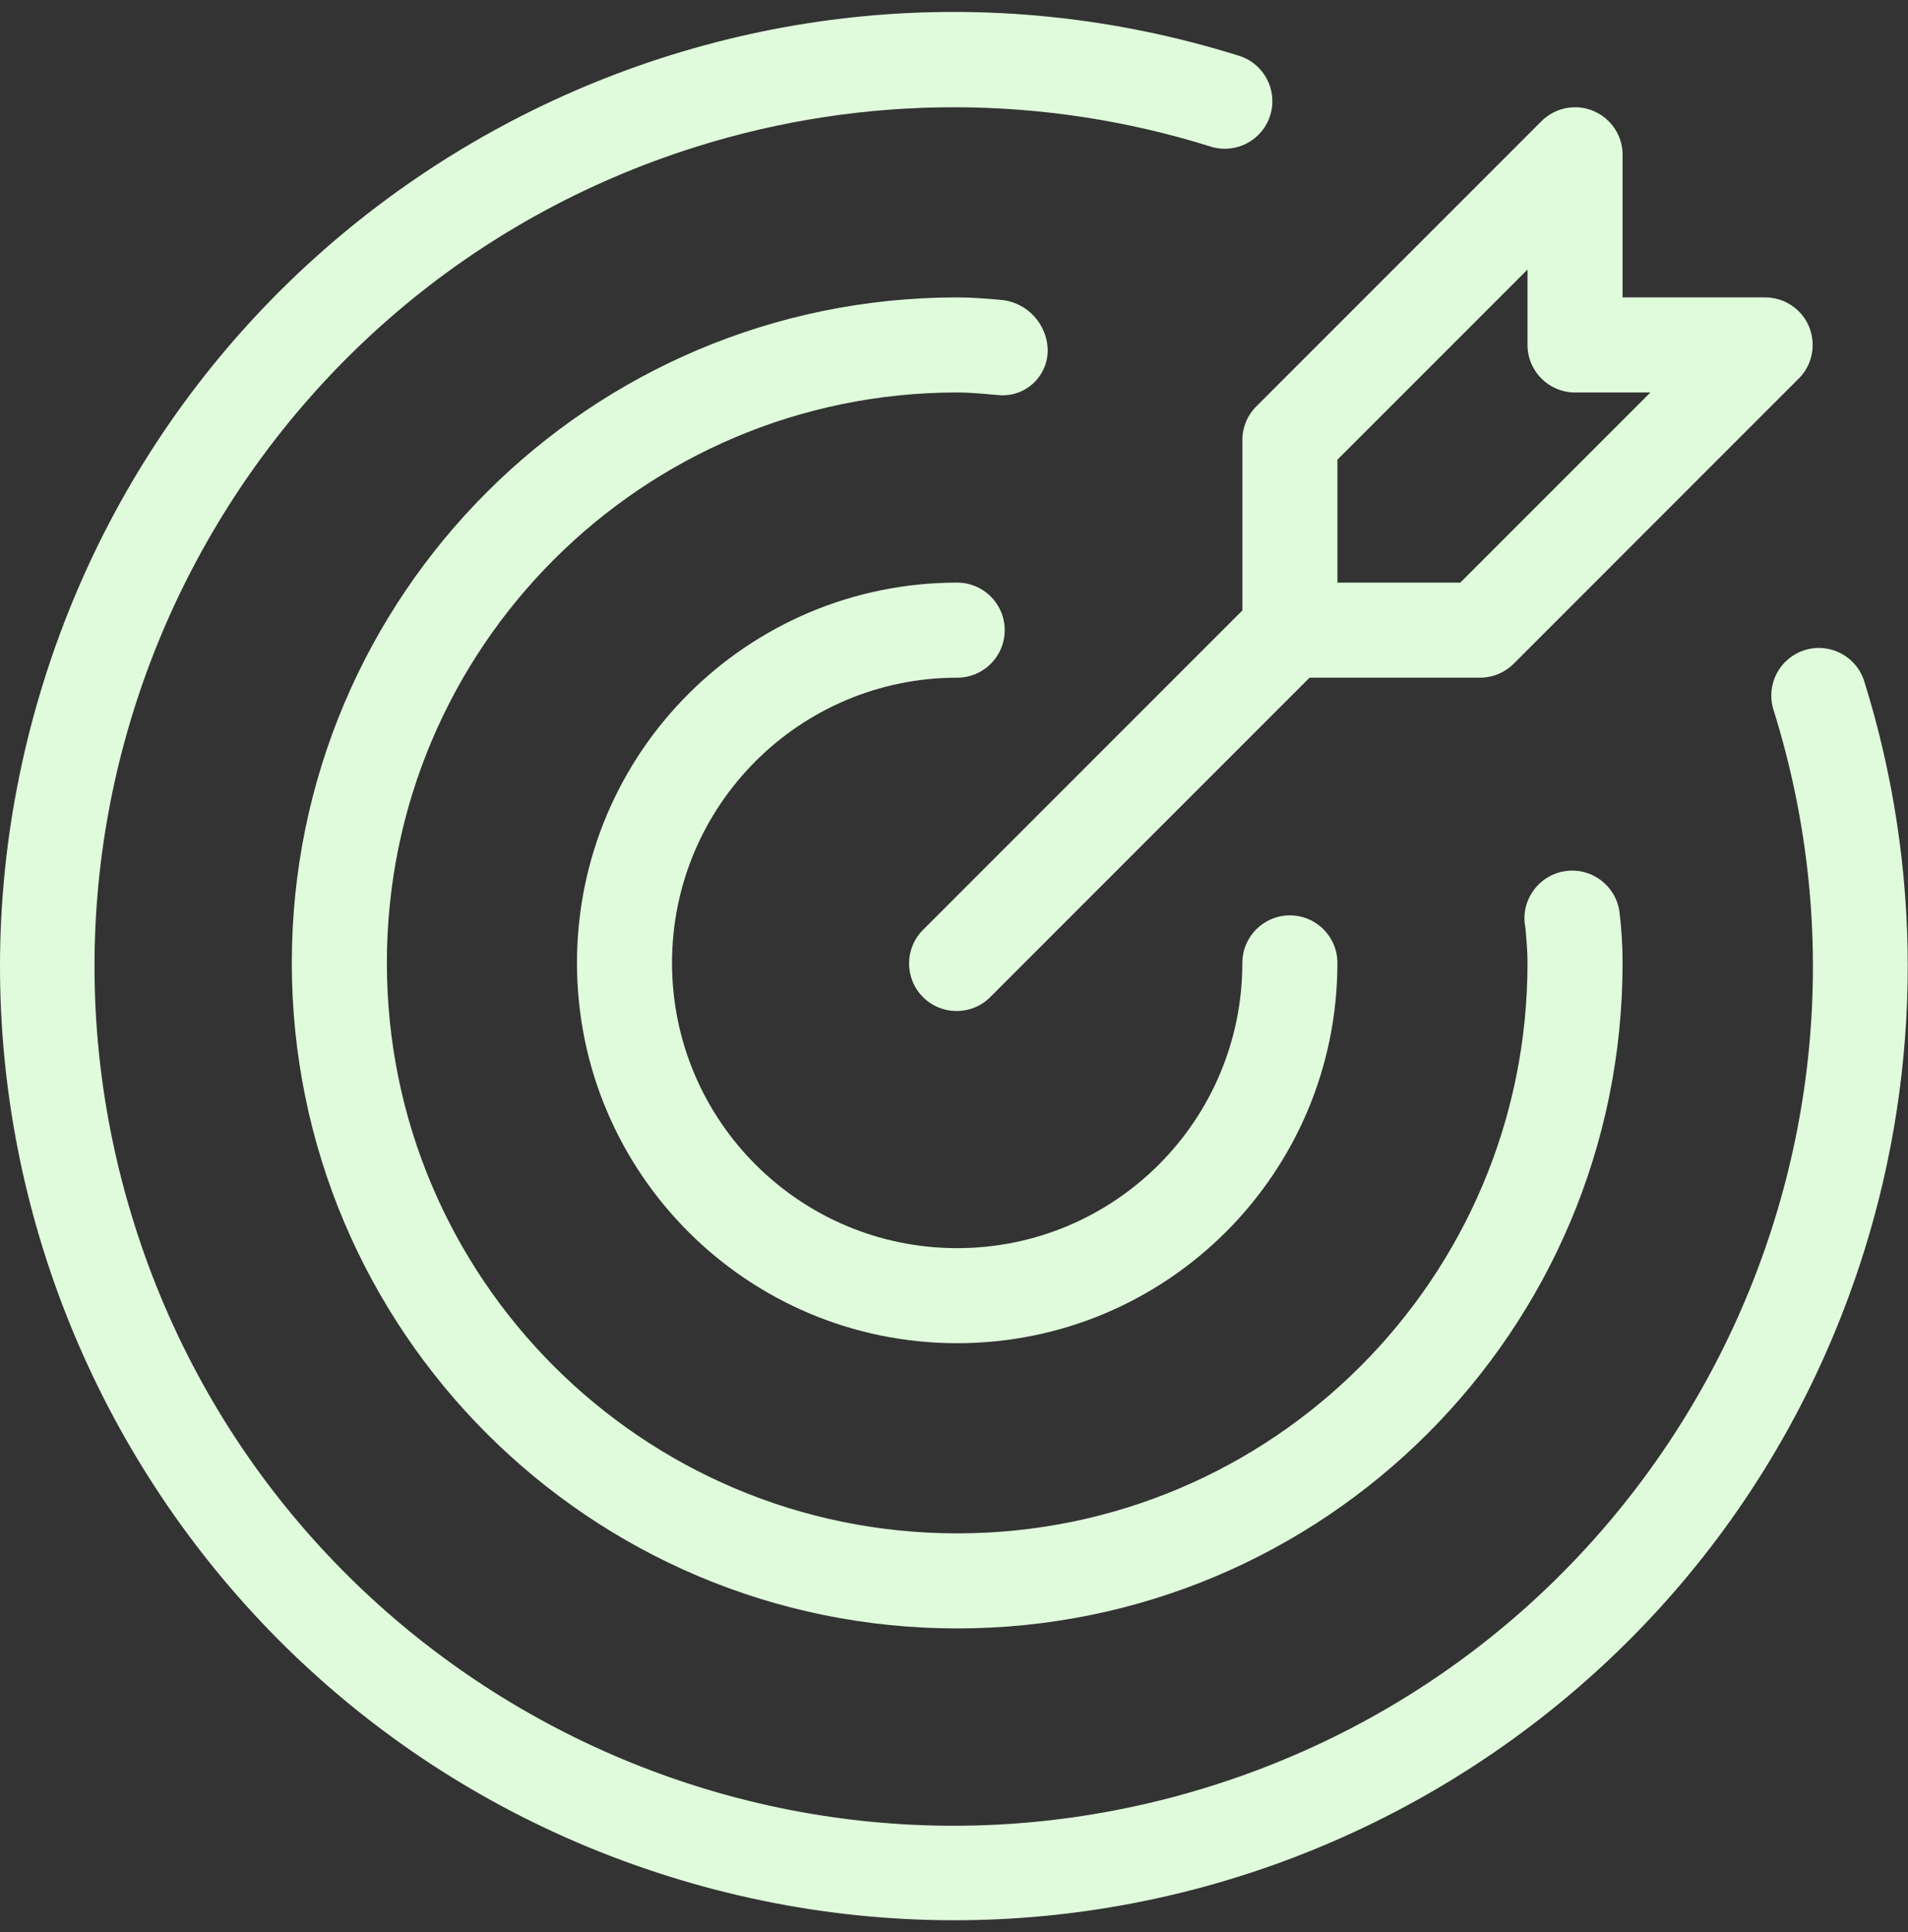
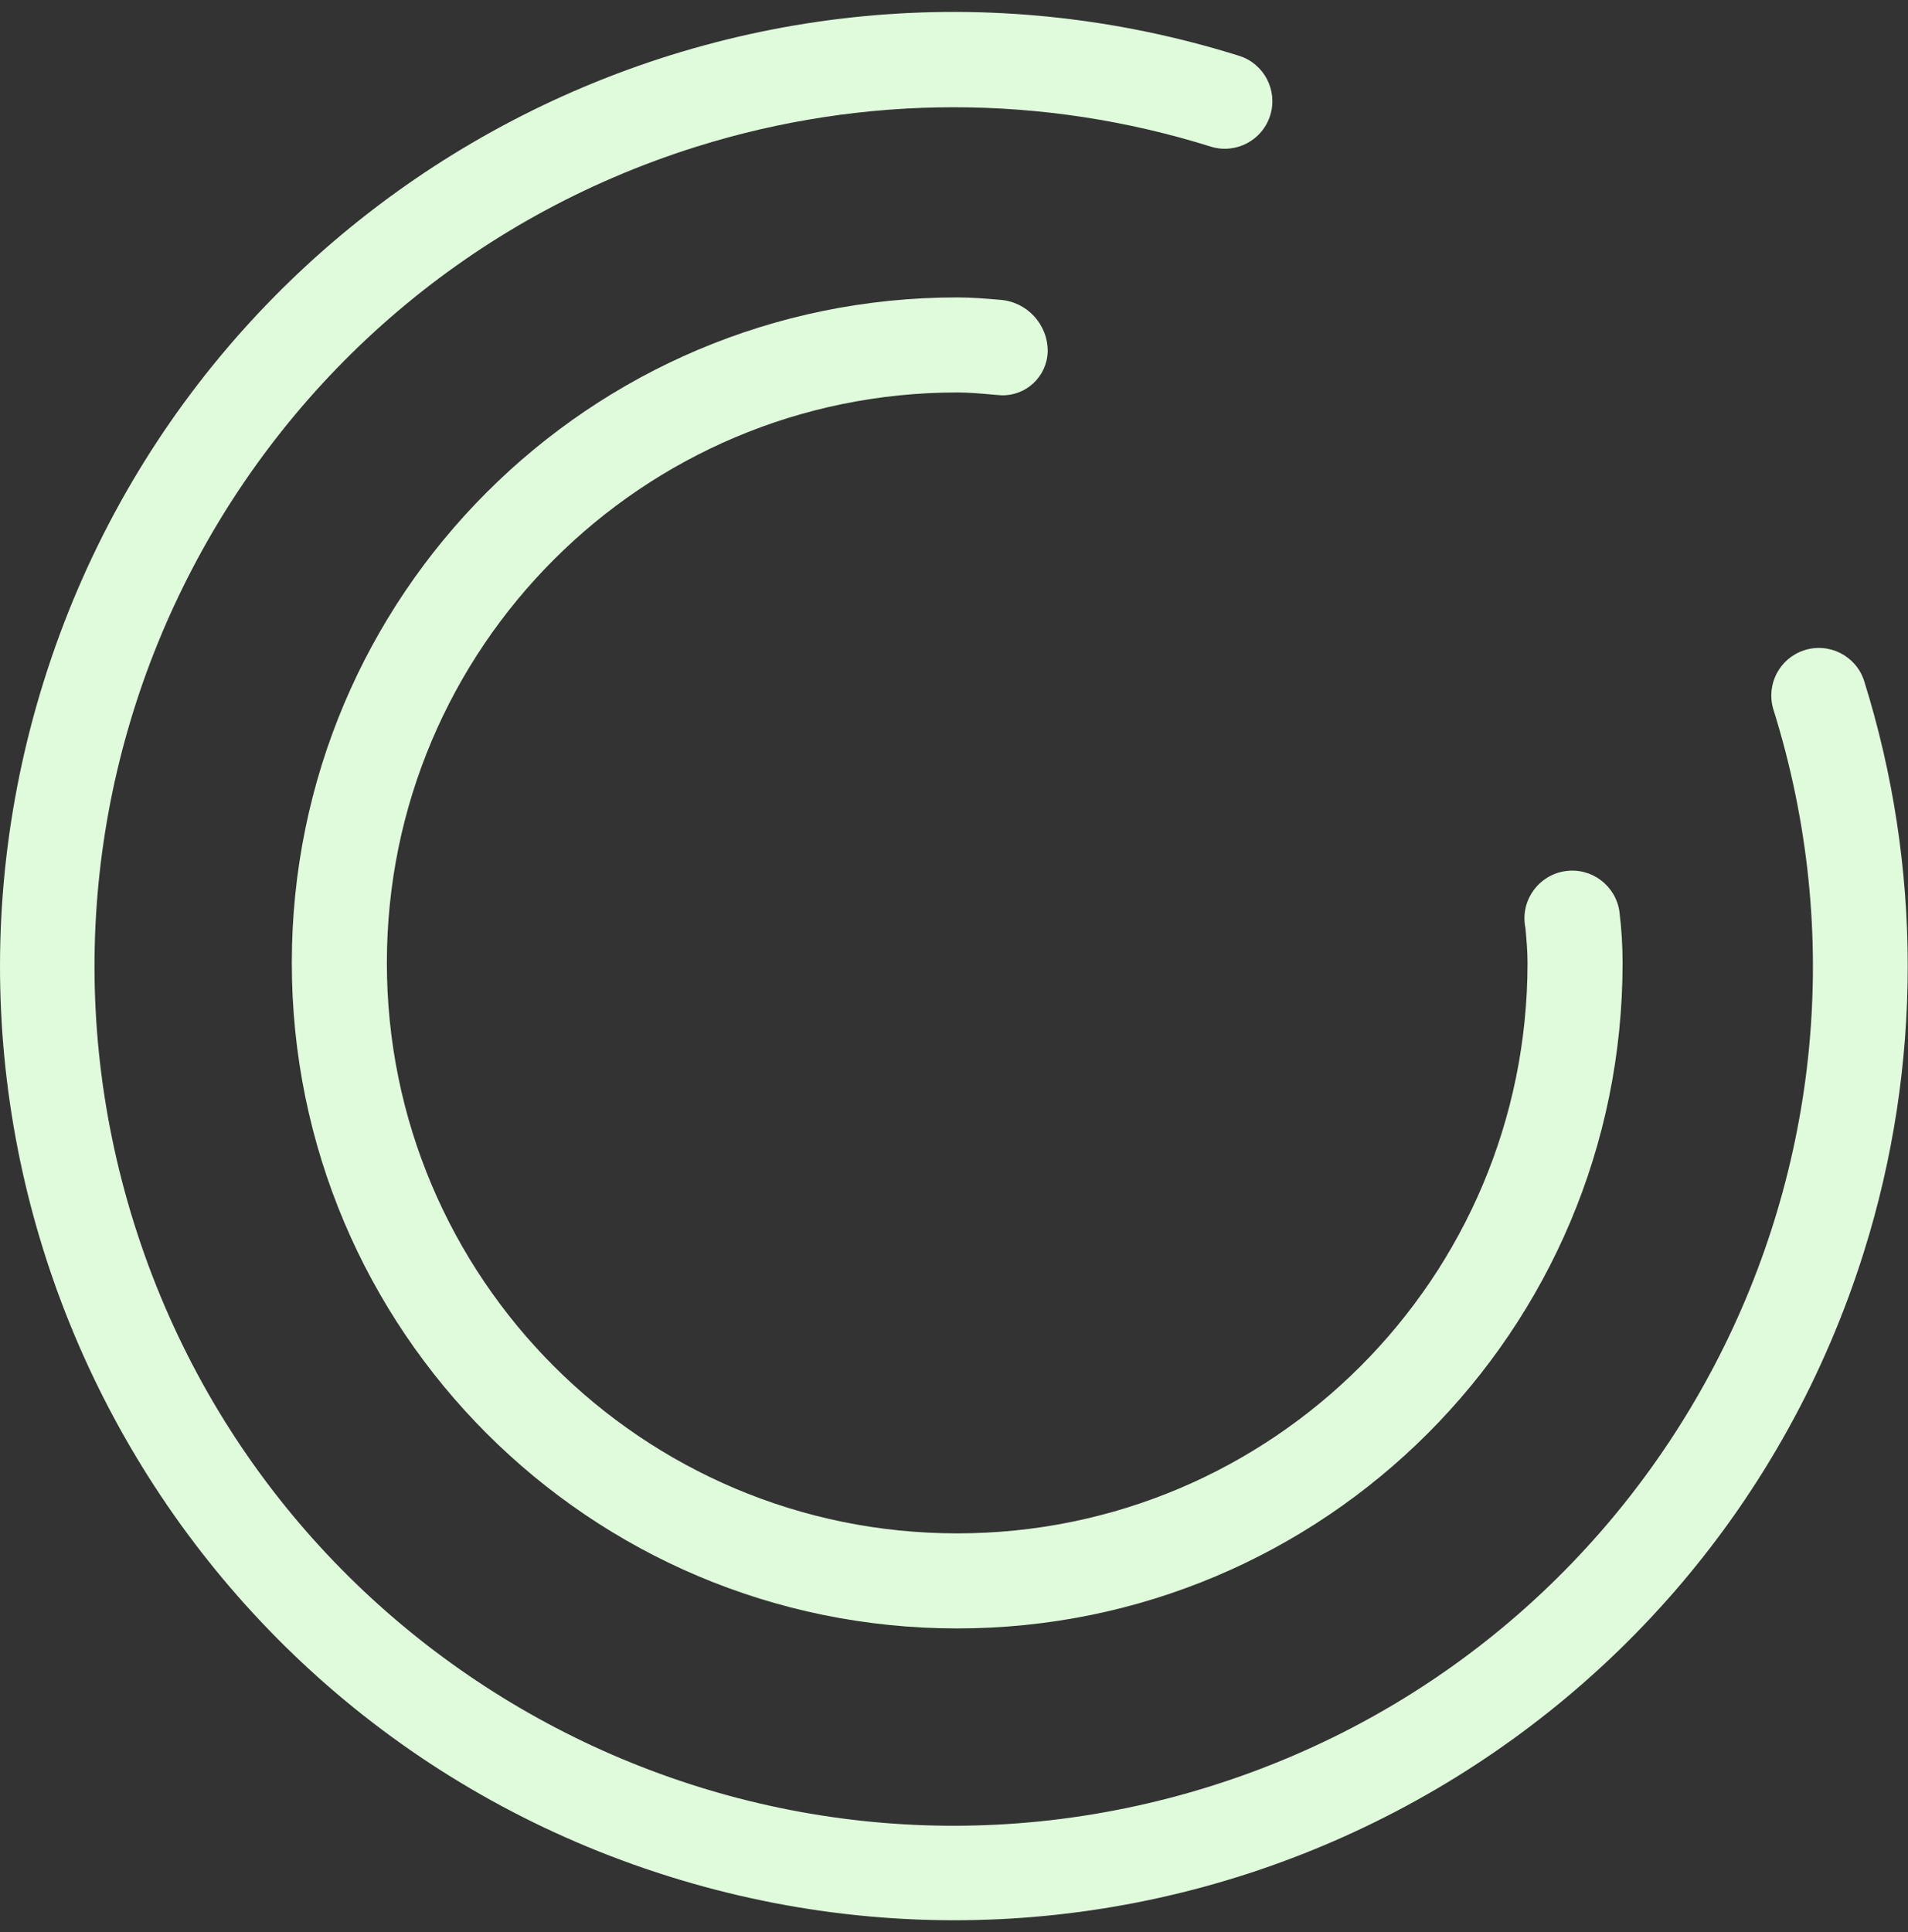
<svg xmlns="http://www.w3.org/2000/svg" width="80" height="81" viewBox="0 0 80 81" fill="none">
  <rect x="0" y="0" width="80" height="81" fill="#333333" stroke="none" />
  <g clip-path="url(#clip0_124_947)">
-     <path d="M40.134 28.41C41.235 28.41 42.126 27.518 42.126 26.417C42.126 25.317 41.235 24.424 40.134 24.424C31.329 24.424 24.192 31.562 24.192 40.367C24.192 49.171 31.329 56.309 40.134 56.309C48.939 56.309 56.076 49.171 56.076 40.367C56.076 39.266 55.184 38.374 54.083 38.374C52.983 38.374 52.09 39.266 52.09 40.367C52.09 46.97 46.738 52.324 40.134 52.324C33.53 52.324 28.177 46.97 28.177 40.367C28.177 33.763 33.53 28.41 40.134 28.41Z" fill="#E0FBDC" />
    <path d="M78.156 28.53C77.81 27.485 76.682 26.918 75.636 27.264C74.614 27.602 74.045 28.69 74.35 29.722C80.309 48.699 69.756 68.915 50.779 74.874C31.802 80.834 11.586 70.281 5.627 51.303C-0.333 32.326 10.22 12.11 29.197 6.151C36.222 3.945 43.754 3.945 50.779 6.151C51.833 6.469 52.946 5.872 53.264 4.817C53.577 3.778 53.003 2.68 51.971 2.345C30.898 -4.267 8.456 7.456 1.845 28.529C-4.767 49.602 6.957 72.044 28.029 78.655C49.102 85.267 71.544 73.544 78.155 52.471C80.6 44.678 80.6 36.323 78.156 28.53H78.156Z" fill="#E0FBDC" />
    <path d="M43.929 14.737C43.939 13.602 43.068 12.654 41.936 12.569C41.341 12.518 40.745 12.468 40.134 12.468C24.726 12.468 12.235 24.959 12.235 40.367C12.235 55.775 24.726 68.266 40.134 68.266C55.542 68.266 68.033 55.775 68.033 40.367C68.033 39.646 67.989 38.926 67.9 38.211C67.741 37.117 66.725 36.359 65.632 36.519C64.538 36.677 63.78 37.694 63.939 38.788C63.945 38.829 63.953 38.87 63.961 38.911C64.004 39.394 64.047 39.873 64.047 40.366C64.048 53.573 53.342 64.279 40.135 64.281C26.927 64.281 16.221 53.574 16.221 40.367C16.22 27.161 26.926 16.454 40.133 16.453H40.133C40.628 16.453 41.107 16.496 41.589 16.539L41.962 16.57C43.004 16.615 43.883 15.806 43.928 14.765C43.928 14.755 43.928 14.746 43.929 14.737Z" fill="#E0FBDC" />
-     <path d="M52.09 18.446V25.592L38.725 38.958C37.933 39.722 37.911 40.984 38.676 41.776C39.441 42.567 40.703 42.589 41.494 41.825C41.511 41.809 41.527 41.792 41.543 41.776L54.908 28.41H62.054C62.583 28.41 63.089 28.2 63.464 27.826L75.42 15.869C76.198 15.091 76.198 13.829 75.42 13.051C75.235 12.866 75.015 12.72 74.773 12.619C74.532 12.519 74.273 12.468 74.011 12.468H68.033V6.489C68.033 5.389 67.141 4.497 66.039 4.497C65.511 4.497 65.005 4.707 64.631 5.081L52.674 17.038C52.489 17.222 52.342 17.442 52.242 17.684C52.142 17.925 52.09 18.184 52.09 18.446ZM56.076 19.271L64.047 11.3V14.461C64.047 15.561 64.939 16.453 66.04 16.453H69.2L61.229 24.424H56.076V19.271Z" fill="#E0FBDC" />
  </g>
  <defs>
    <clipPath id="clip0_124_947">
      <rect width="80" height="80" fill="white" transform="translate(0 0.5)" />
    </clipPath>
  </defs>
</svg>